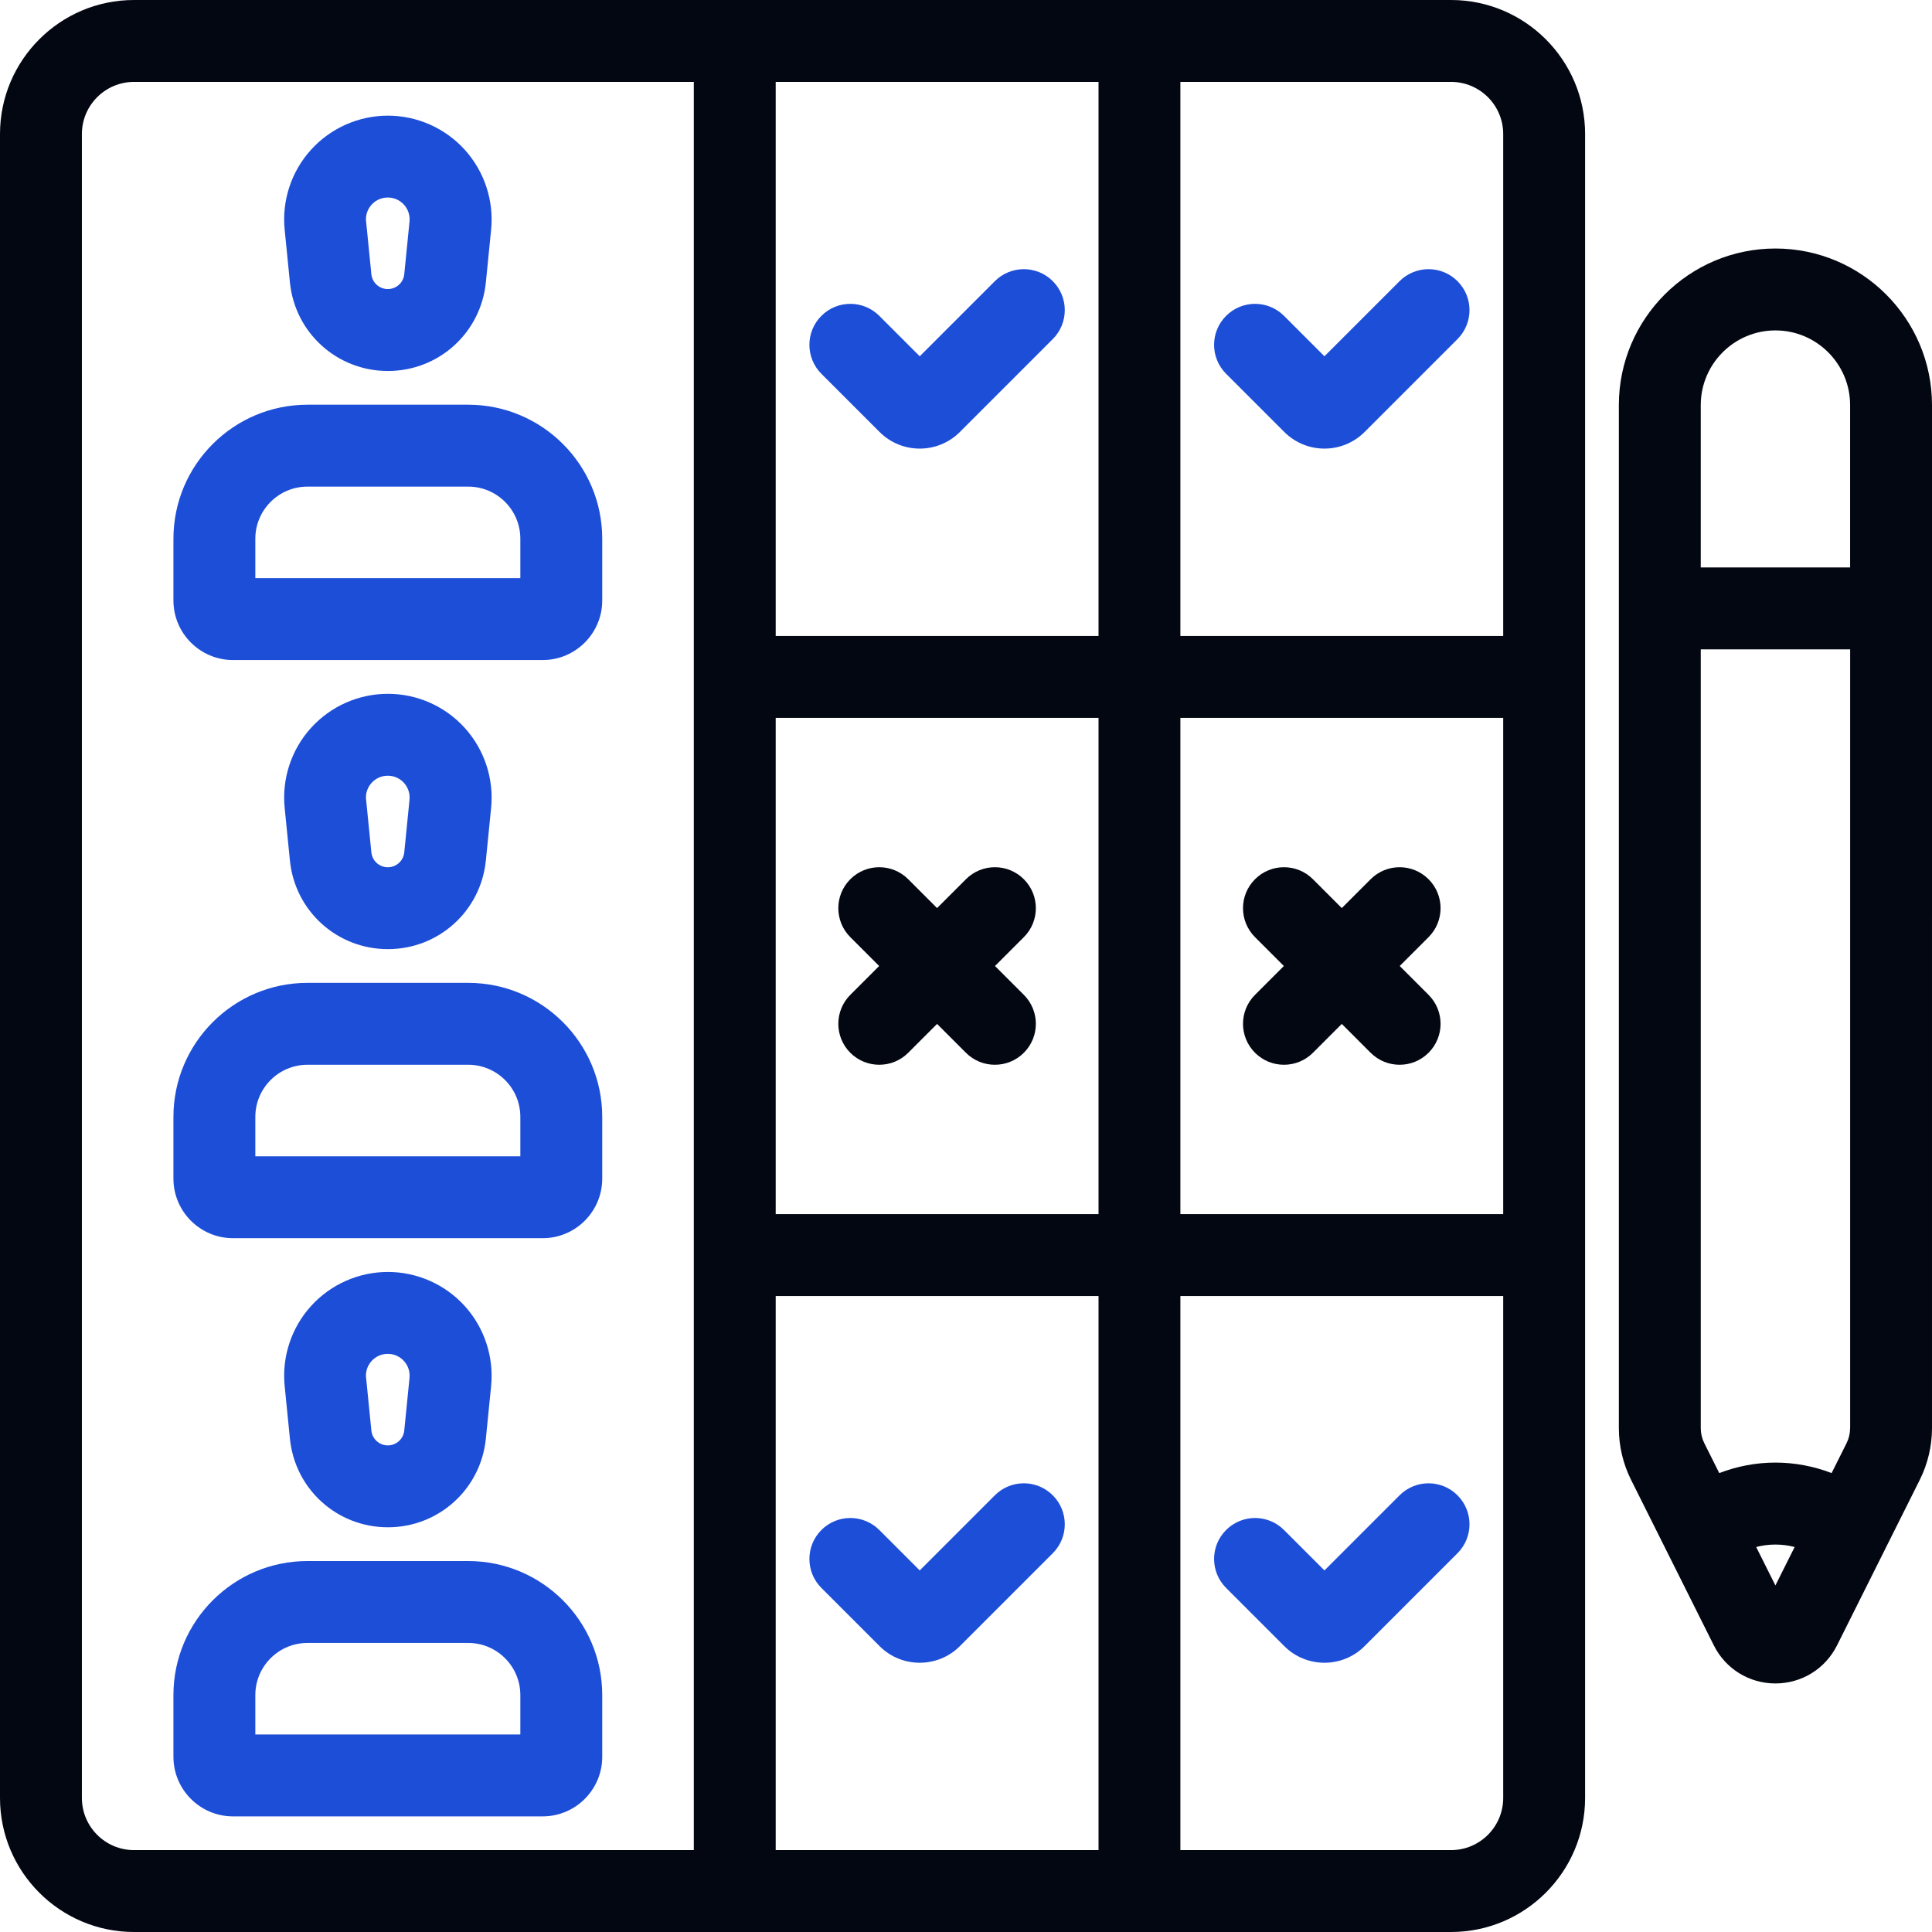
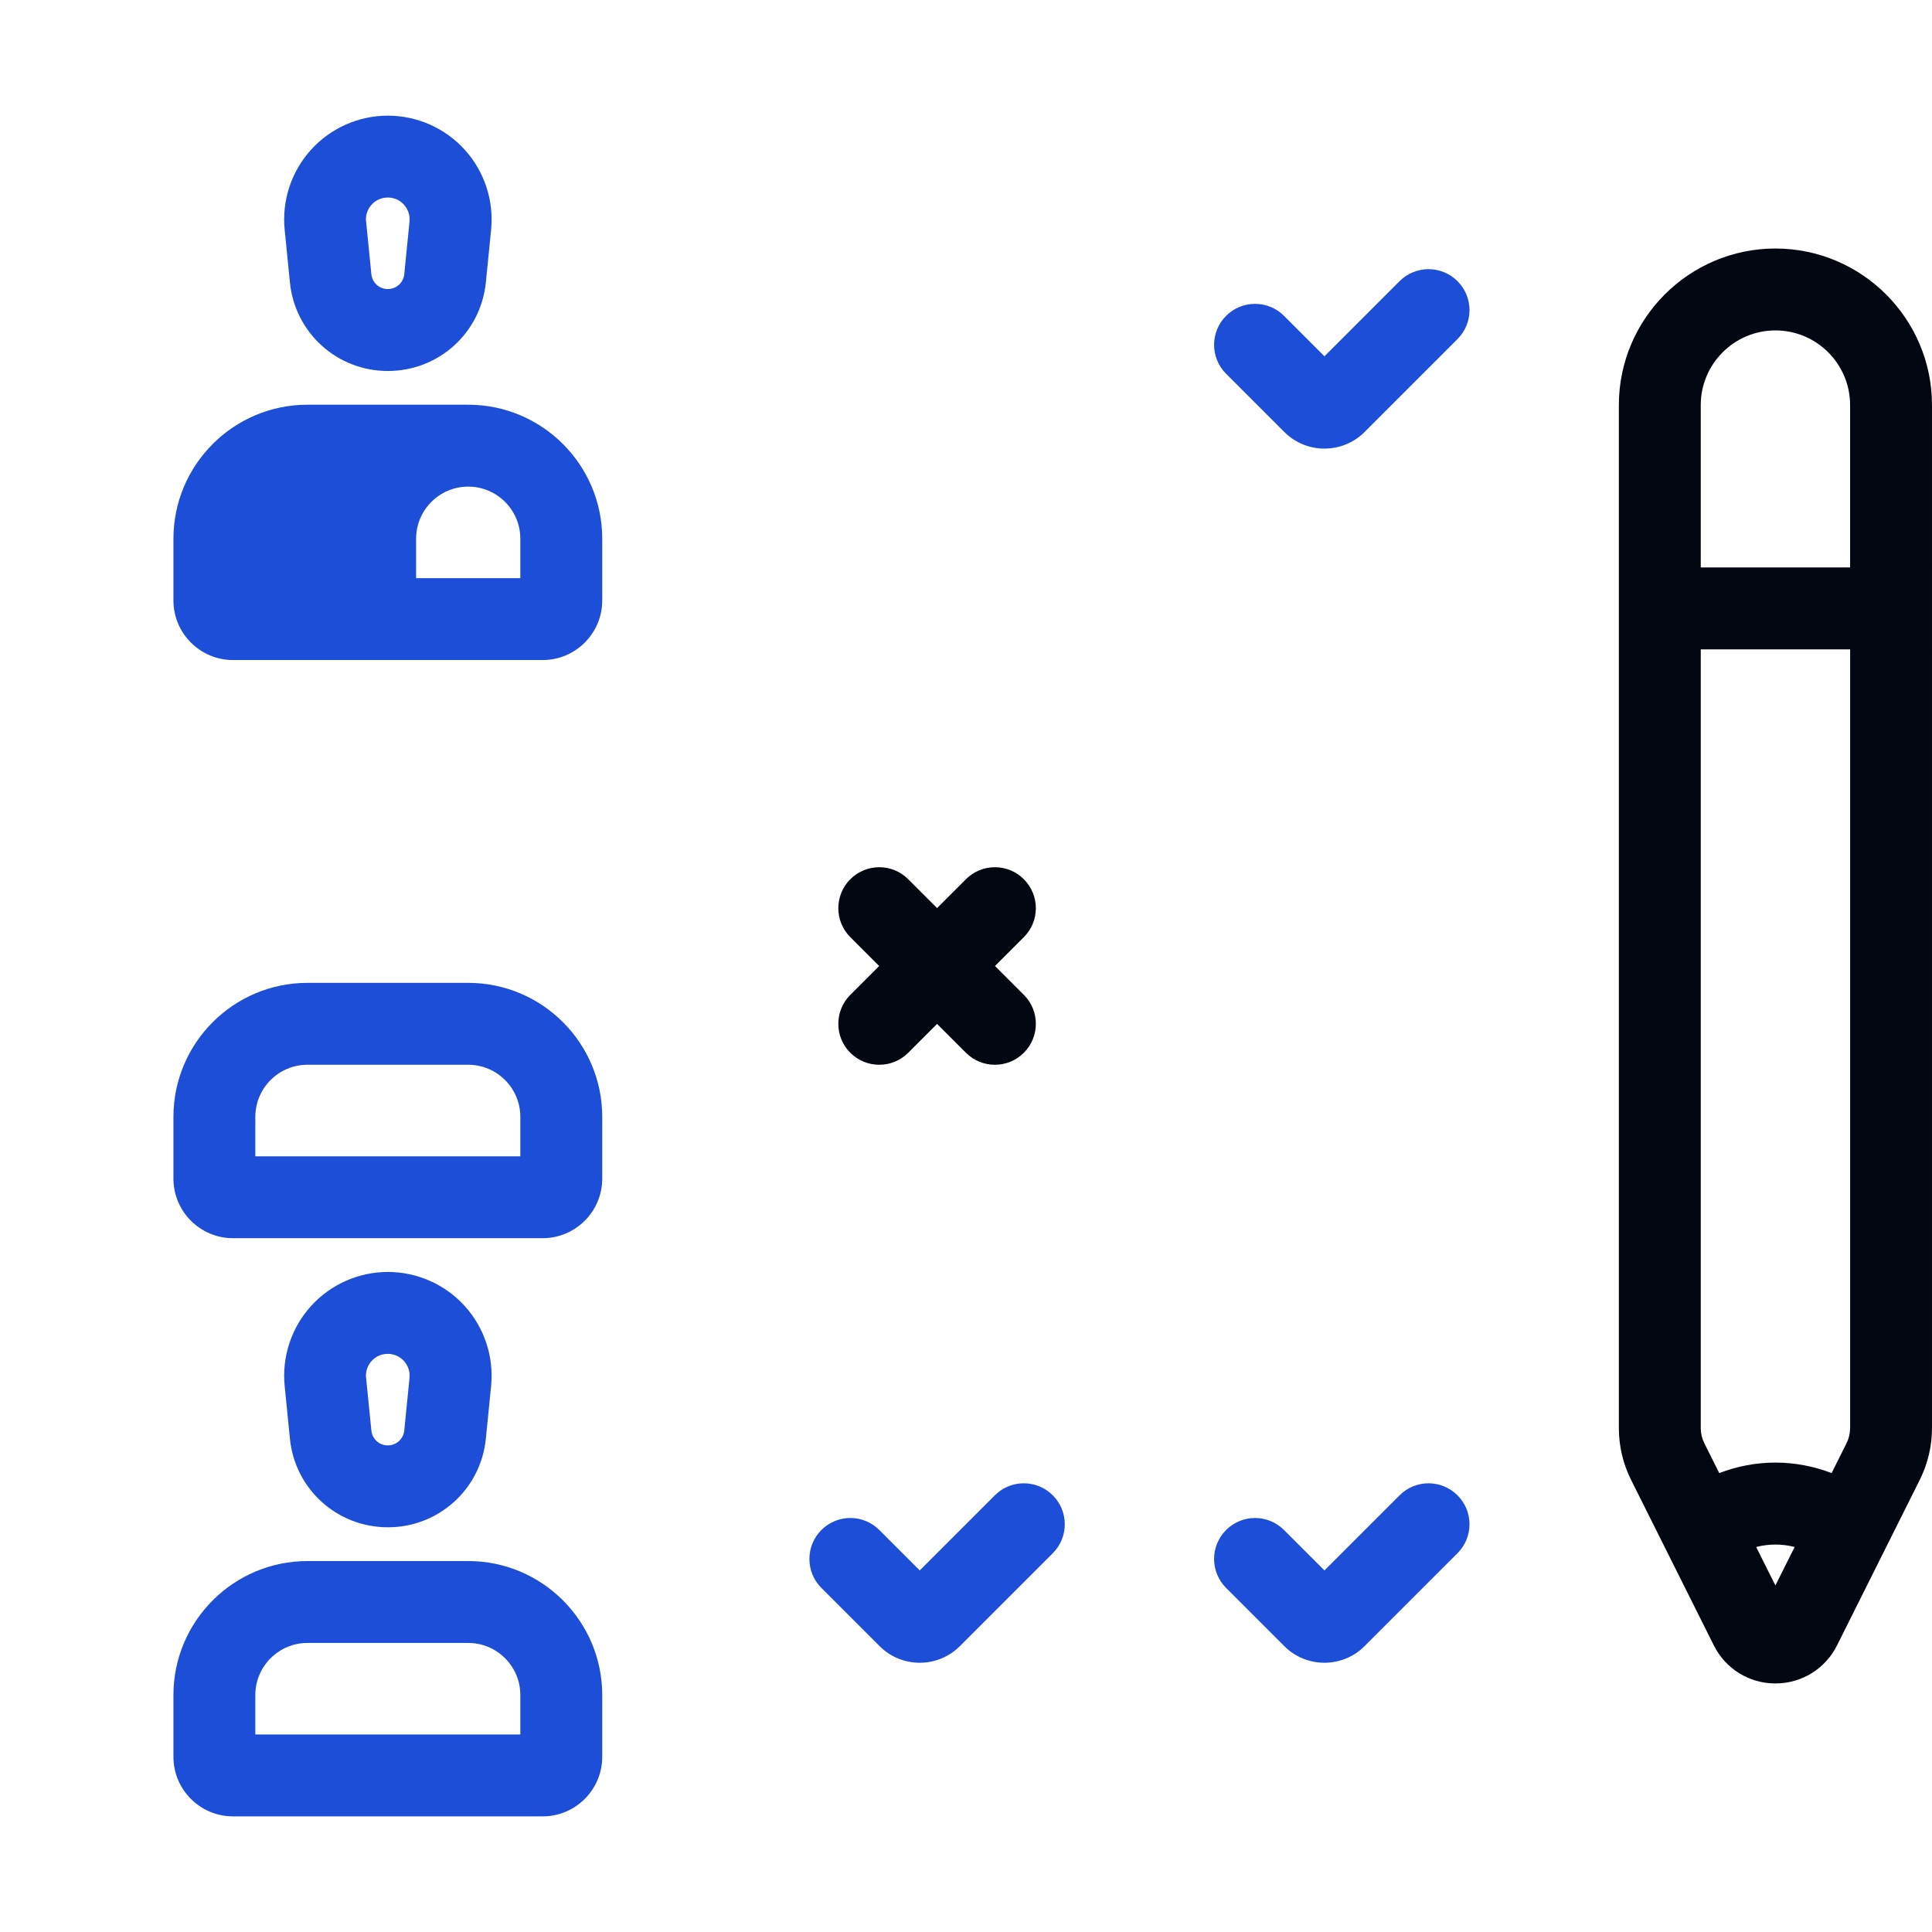
<svg xmlns="http://www.w3.org/2000/svg" id="Layer_1" version="1.1" viewBox="0 0 519 519">
  <defs>
    <style>
      .st0 {
        fill: #030712;
      }

      .st1 {
        fill: #1d4ed8;
      }
    </style>
  </defs>
  <g>
-     <path class="st1" d="M247.07,120.51c-3.9,0-7.81-1.49-10.78-4.46l-15.64-15.64c-4.29-4.3-4.29-11.26,0-15.56,4.3-4.3,11.26-4.3,15.56,0l10.86,10.86,20.18-20.18c4.3-4.29,11.26-4.3,15.56,0,4.3,4.3,4.3,11.26,0,15.56l-24.96,24.96c-2.97,2.97-6.88,4.46-10.78,4.46Z" />
    <path class="st1" d="M355.79,120.51c-3.9,0-7.81-1.49-10.78-4.46l-15.64-15.64c-4.3-4.29-4.3-11.26,0-15.56s11.26-4.3,15.56,0l10.86,10.86,20.18-20.18c4.3-4.29,11.26-4.3,15.56,0,4.3,4.3,4.3,11.26,0,15.56l-24.96,24.96c-2.97,2.97-6.88,4.46-10.78,4.46Z" />
    <path class="st1" d="M247.07,446.67c-3.9,0-7.81-1.48-10.78-4.46l-15.64-15.64c-4.29-4.3-4.29-11.26,0-15.56,4.3-4.3,11.26-4.3,15.56,0l10.86,10.86,20.18-20.18c4.3-4.3,11.26-4.3,15.56,0,4.3,4.3,4.3,11.26,0,15.56l-24.96,24.96c-2.97,2.97-6.88,4.46-10.78,4.46Z" />
-     <path class="st1" d="M145.78,177.31H62.59c-8.82,0-16-7.18-16-16v-16.59c0-19.85,16.15-36,36-36h43.19c19.85,0,36,16.15,36,36v16.59c0,8.82-7.18,16-16,16ZM68.59,155.31h71.19v-10.59c0-7.72-6.28-14-14-14h-43.19c-7.72,0-14,6.28-14,14v10.59Z" />
+     <path class="st1" d="M145.78,177.31H62.59c-8.82,0-16-7.18-16-16v-16.59c0-19.85,16.15-36,36-36h43.19c19.85,0,36,16.15,36,36v16.59c0,8.82-7.18,16-16,16ZM68.59,155.31h71.19v-10.59c0-7.72-6.28-14-14-14c-7.72,0-14,6.28-14,14v10.59Z" />
    <path class="st1" d="M104.19,99.66c-13.64,0-24.96-10.24-26.31-23.81l-1.41-14.14h0c-.78-7.82,1.79-15.65,7.07-21.47,5.27-5.83,12.8-9.17,20.66-9.17s15.39,3.34,20.66,9.17c5.27,5.83,7.85,13.65,7.07,21.47l-1.41,14.14c-1.36,13.58-12.67,23.81-26.32,23.81ZM98.35,59.51l1.41,14.14c.23,2.28,2.13,4,4.42,4s4.19-1.72,4.42-4l1.41-14.14c.22-2.25-.84-3.8-1.49-4.52s-2.08-1.93-4.35-1.93-3.7,1.21-4.35,1.93c-.65.72-1.71,2.27-1.49,4.52Z" />
    <path class="st1" d="M145.78,332.62H62.59c-8.82,0-16-7.18-16-16v-16.59c0-19.85,16.15-36,36-36h43.19c19.85,0,36,16.15,36,36v16.59c0,8.82-7.18,16-16,16ZM68.59,310.62h71.19v-10.59c0-7.72-6.28-14-14-14h-43.19c-7.72,0-14,6.28-14,14v10.59Z" />
-     <path class="st1" d="M104.19,254.97c-13.64,0-24.96-10.24-26.31-23.81l-1.41-14.14h0c-.78-7.82,1.79-15.65,7.07-21.47,5.27-5.83,12.8-9.17,20.66-9.17s15.39,3.34,20.66,9.17c5.27,5.83,7.85,13.65,7.07,21.47l-1.41,14.14c-1.36,13.57-12.67,23.81-26.32,23.81ZM98.35,214.83l1.41,14.14c.23,2.28,2.13,4,4.42,4s4.19-1.72,4.42-4l1.41-14.14c.22-2.25-.84-3.8-1.49-4.52-.65-.72-2.08-1.93-4.35-1.93s-3.7,1.21-4.35,1.93c-.65.72-1.71,2.27-1.49,4.52Z" />
    <path class="st1" d="M145.78,487.94H62.59c-8.82,0-16-7.18-16-16v-16.59c0-19.85,16.15-36,36-36h43.19c19.85,0,36,16.15,36,36v16.59c0,8.82-7.18,16-16,16ZM68.59,465.94h71.19v-10.59c0-7.72-6.28-14-14-14h-43.19c-7.72,0-14,6.28-14,14v10.59Z" />
    <path class="st1" d="M104.19,410.28c-13.64,0-24.96-10.24-26.31-23.81l-1.41-14.14h0c-.78-7.82,1.79-15.64,7.07-21.47,5.27-5.83,12.8-9.17,20.66-9.17s15.39,3.34,20.66,9.17c5.27,5.83,7.85,13.65,7.07,21.47l-1.41,14.14c-1.36,13.57-12.67,23.81-26.32,23.81ZM98.35,370.14l1.41,14.14c.23,2.28,2.13,4,4.42,4s4.19-1.72,4.42-4l1.41-14.14c.22-2.25-.84-3.8-1.49-4.52-.65-.72-2.08-1.93-4.35-1.93s-3.7,1.21-4.35,1.93c-.65.72-1.71,2.27-1.49,4.52Z" />
    <path class="st0" d="M267.29,259.5l7.75-7.75c4.3-4.3,4.3-11.26,0-15.56s-11.26-4.3-15.56,0l-7.75,7.75-7.75-7.75c-4.3-4.3-11.26-4.3-15.56,0-4.29,4.3-4.29,11.26,0,15.56l7.75,7.75-7.75,7.75c-4.29,4.3-4.29,11.26,0,15.56,2.15,2.15,4.96,3.22,7.78,3.22s5.63-1.07,7.78-3.22l7.75-7.75,7.75,7.75c2.15,2.15,4.96,3.22,7.78,3.22s5.63-1.07,7.78-3.22c4.3-4.3,4.3-11.26,0-15.56l-7.75-7.75Z" />
    <path class="st1" d="M355.79,446.67c-3.9,0-7.81-1.48-10.78-4.46l-15.64-15.64c-4.3-4.3-4.3-11.26,0-15.56s11.26-4.3,15.56,0l10.86,10.86,20.18-20.18c4.3-4.3,11.26-4.3,15.56,0,4.3,4.3,4.3,11.26,0,15.56l-24.96,24.96c-2.97,2.97-6.88,4.46-10.78,4.46Z" />
-     <path class="st0" d="M376.01,259.5l7.75-7.75c4.3-4.3,4.3-11.26,0-15.56-4.3-4.3-11.26-4.3-15.56,0l-7.75,7.75-7.75-7.75c-4.3-4.3-11.26-4.3-15.56,0-4.3,4.3-4.3,11.26,0,15.56l7.75,7.75-7.75,7.75c-4.3,4.3-4.3,11.26,0,15.56,2.15,2.15,4.96,3.22,7.78,3.22s5.63-1.07,7.78-3.22l7.75-7.75,7.75,7.75c2.15,2.15,4.96,3.22,7.78,3.22s5.63-1.07,7.78-3.22c4.3-4.3,4.3-11.26,0-15.56l-7.75-7.75Z" />
-     <path class="st0" d="M389.81,0H36C16.15,0,0,16.15,0,36v447c0,19.85,16.15,36,36,36h353.81c19.85,0,36-16.15,36-36V36c0-19.85-16.15-36-36-36ZM208.38,22h86.72v148.84h-86.72V22ZM208.38,348.16h86.72v148.84h-86.72v-148.84ZM208.38,326.16v-133.31h86.72v133.31h-86.72ZM317.09,192.84h86.72v133.31h-86.72v-133.31ZM403.81,36v134.84h-86.72V22h72.72c7.72,0,14,6.28,14,14ZM22,483V36c0-7.72,6.28-14,14-14h150.38v475H36c-7.72,0-14-6.28-14-14ZM389.81,497h-72.72v-148.84h86.72v134.84c0,7.72-6.28,14-14,14Z" />
  </g>
  <path class="st0" d="M434.88,383.66c0,4.79,1.13,9.58,3.27,13.86l22.24,44.48c3.15,6.31,9.49,10.23,16.55,10.23h0c7.05,0,13.39-3.92,16.55-10.23l22.24-44.49c2.14-4.28,3.27-9.08,3.27-13.86V108.82c0-23.19-18.87-42.06-42.06-42.06s-42.06,18.87-42.06,42.06v274.84ZM497,383.66c0,1.39-.33,2.78-.95,4.02l-4.02,8.04c-4.79-1.84-9.9-2.82-15.09-2.82s-10.3.98-15.09,2.82l-4.02-8.04c-.62-1.24-.95-2.63-.95-4.02v-209.22h40.13v209.22ZM456.88,108.82c0-11.06,9-20.06,20.06-20.06s20.06,9,20.06,20.06v43.62h-40.12v-43.62ZM476.94,425.91l-5.17-10.33c3.33-.88,7.01-.88,10.33,0l-5.17,10.33Z" />
</svg>